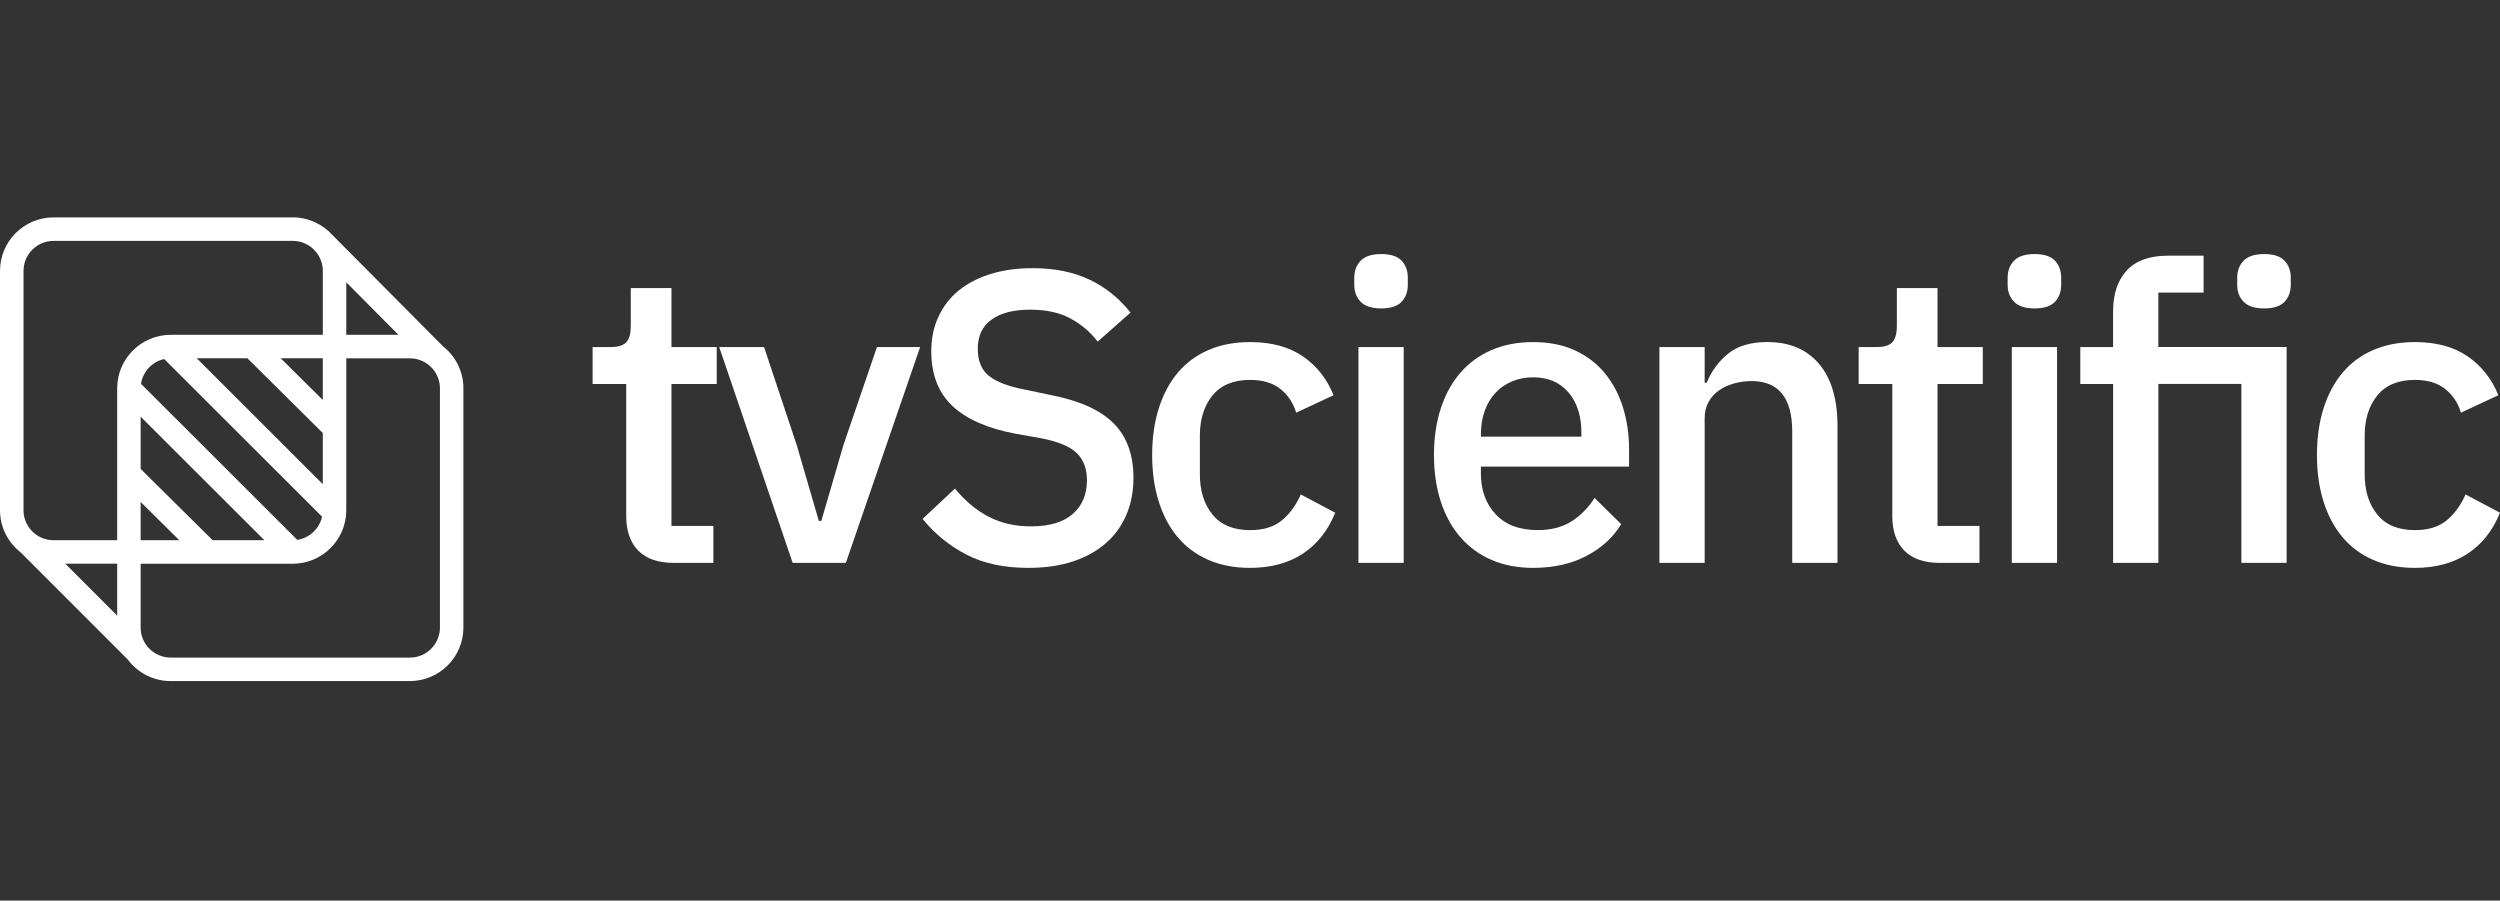
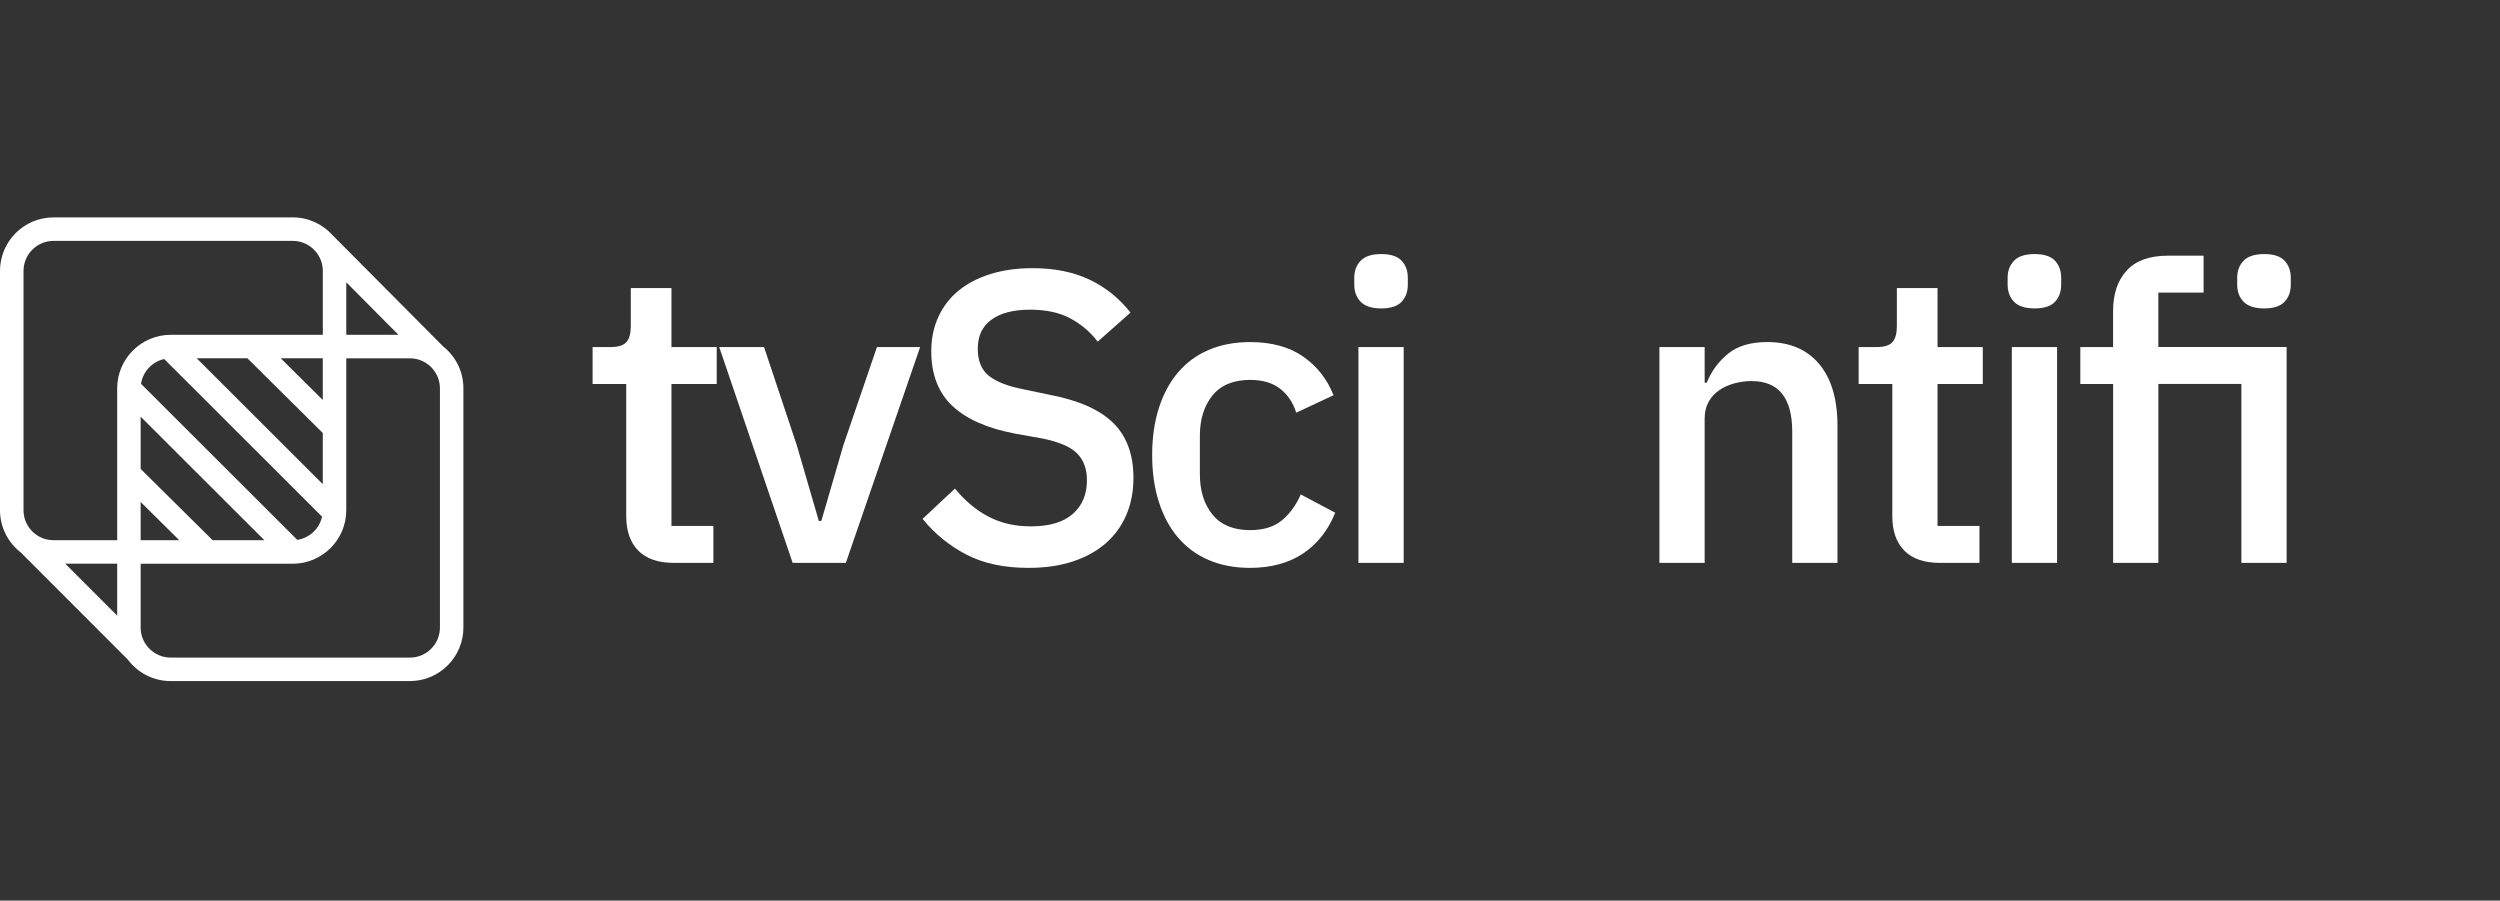
<svg xmlns="http://www.w3.org/2000/svg" width="161" height="58" viewBox="0 0 161 58" fill="none">
  <rect x="0" y="0" width="161" height="58" fill="#333333" stroke="none" />
  <path d="M28.543 22.314L21.421 15.15C20.791 14.445 19.873 14 18.853 14H3.446C1.546 14 0 15.546 0 17.446V32.855C0 33.96 0.522 34.944 1.335 35.576L8.225 42.469C8.853 43.312 9.858 43.861 10.989 43.861H26.396C28.297 43.861 29.843 42.315 29.843 40.415V25.008C29.845 23.918 29.335 22.944 28.543 22.314ZM22.3 18.18L25.661 21.562H22.3V18.18ZM7.547 39.648L4.2 36.3H7.547V39.648ZM7.547 25.008V34.789H3.446C3.032 34.789 2.648 34.66 2.335 34.437C2.151 34.308 1.991 34.149 1.865 33.966C1.643 33.651 1.515 33.268 1.515 32.858V17.446C1.515 16.381 2.381 15.513 3.448 15.513H18.855C19.351 15.513 19.805 15.701 20.146 16.008C20.209 16.064 20.269 16.126 20.323 16.19C20.613 16.528 20.789 16.968 20.789 17.446V21.562H10.991C9.093 21.562 7.547 23.11 7.547 25.008ZM9.058 30.199V26.834L17.026 34.789H13.694L9.058 30.199ZM11.545 34.789H9.058V32.327L11.545 34.789ZM9.081 24.718C9.201 23.928 9.802 23.292 10.575 23.122L20.741 33.276C20.569 34.047 19.935 34.648 19.146 34.768L9.081 24.718ZM12.67 23.074H15.934L20.787 27.886V31.181L12.67 23.074ZM18.081 23.074H20.787V25.758L18.081 23.074ZM28.332 40.415C28.332 41.48 27.466 42.349 26.398 42.349H10.991C10.322 42.349 9.731 42.005 9.383 41.489C9.178 41.182 9.058 40.813 9.058 40.417V36.304H18.853C20.754 36.304 22.3 34.758 22.3 32.858V23.076H26.398C27.466 23.076 28.332 23.945 28.332 25.01V40.415Z" fill="white" />
  <path d="M43.402 36.25C42.386 36.25 41.62 35.987 41.104 35.46C40.586 34.934 40.329 34.19 40.329 33.228V24.728H38.163V22.349H39.34C39.821 22.349 40.154 22.241 40.343 22.028C40.532 21.814 40.623 21.466 40.623 20.986V18.553H43.242V22.349H46.156V24.728H43.242V33.871H45.942V36.25H43.402Z" fill="white" />
  <path d="M51.048 36.25L46.317 22.349H49.204L51.316 28.684L52.733 33.55H52.893L54.31 28.684L56.476 22.349H59.257L54.472 36.25H51.048Z" fill="white" />
  <path d="M66.232 36.571C64.663 36.571 63.331 36.285 62.234 35.715C61.138 35.145 60.197 34.379 59.414 33.417L61.499 31.465C62.158 32.267 62.885 32.872 63.677 33.282C64.47 33.693 65.374 33.898 66.389 33.898C67.583 33.898 68.482 33.63 69.089 33.096C69.695 32.561 69.999 31.84 69.999 30.93C69.999 30.199 69.786 29.621 69.357 29.192C68.93 28.765 68.171 28.444 67.086 28.23L65.428 27.936C63.61 27.598 62.247 27.001 61.337 26.145C60.427 25.29 59.974 24.115 59.974 22.616C59.974 21.796 60.129 21.052 60.442 20.385C60.753 19.717 61.19 19.156 61.752 18.7C62.313 18.246 62.995 17.894 63.797 17.645C64.599 17.396 65.498 17.27 66.497 17.27C67.904 17.27 69.127 17.515 70.159 18.006C71.193 18.497 72.073 19.203 72.805 20.13L70.693 22.001C70.213 21.377 69.624 20.878 68.93 20.505C68.236 20.13 67.37 19.943 66.338 19.943C65.268 19.943 64.439 20.157 63.851 20.586C63.262 21.012 62.968 21.638 62.968 22.457C62.968 23.24 63.208 23.825 63.689 24.208C64.17 24.591 64.918 24.881 65.936 25.076L67.593 25.424C69.465 25.781 70.832 26.386 71.696 27.242C72.561 28.098 72.994 29.273 72.994 30.771C72.994 31.645 72.842 32.437 72.54 33.15C72.237 33.863 71.796 34.474 71.216 34.982C70.635 35.489 69.929 35.881 69.089 36.159C68.254 36.432 67.301 36.571 66.232 36.571Z" fill="white" />
  <path d="M80.507 36.571C79.508 36.571 78.617 36.401 77.834 36.063C77.049 35.725 76.39 35.238 75.855 34.606C75.32 33.974 74.91 33.208 74.626 32.308C74.34 31.409 74.199 30.406 74.199 29.301C74.199 28.197 74.342 27.194 74.626 26.294C74.912 25.395 75.32 24.628 75.855 23.994C76.39 23.362 77.049 22.875 77.834 22.538C78.617 22.2 79.508 22.03 80.507 22.03C81.898 22.03 83.037 22.343 83.928 22.966C84.82 23.59 85.47 24.419 85.88 25.453L83.475 26.576C83.278 25.934 82.936 25.422 82.445 25.039C81.954 24.655 81.309 24.465 80.507 24.465C79.438 24.465 78.632 24.798 78.087 25.463C77.544 26.131 77.272 26.997 77.272 28.062V30.543C77.272 31.61 77.544 32.476 78.087 33.141C78.63 33.809 79.438 34.14 80.507 34.14C81.363 34.14 82.045 33.931 82.552 33.512C83.06 33.094 83.466 32.536 83.769 31.842L85.988 33.019C85.524 34.165 84.83 35.044 83.904 35.655C82.975 36.264 81.844 36.571 80.507 36.571Z" fill="white" />
  <path d="M88.954 19.862C88.348 19.862 87.907 19.719 87.629 19.436C87.354 19.149 87.215 18.785 87.215 18.339V17.885C87.215 17.44 87.354 17.075 87.629 16.789C87.905 16.503 88.346 16.362 88.954 16.362C89.559 16.362 89.996 16.505 90.263 16.789C90.531 17.075 90.663 17.44 90.663 17.885V18.339C90.663 18.785 90.531 19.149 90.263 19.436C89.996 19.719 89.559 19.862 88.954 19.862ZM87.484 22.349H90.398V36.25H87.484V22.349Z" fill="white" />
-   <path d="M98.739 36.571C97.74 36.571 96.849 36.401 96.065 36.063C95.28 35.725 94.613 35.238 94.059 34.606C93.506 33.974 93.083 33.208 92.789 32.308C92.495 31.409 92.348 30.406 92.348 29.301C92.348 28.197 92.495 27.194 92.789 26.294C93.083 25.395 93.506 24.628 94.059 23.994C94.613 23.362 95.28 22.875 96.065 22.538C96.849 22.2 97.74 22.03 98.739 22.03C99.754 22.03 100.649 22.208 101.424 22.564C102.199 22.921 102.846 23.416 103.362 24.048C103.878 24.68 104.265 25.416 104.524 26.253C104.783 27.09 104.912 27.99 104.912 28.953V30.049H95.369V30.501C95.369 31.564 95.686 32.435 96.318 33.116C96.95 33.798 97.856 34.138 99.031 34.138C99.886 34.138 100.608 33.952 101.196 33.581C101.785 33.21 102.284 32.704 102.692 32.066L104.404 33.755C103.886 34.612 103.138 35.296 102.158 35.806C101.18 36.316 100.04 36.571 98.739 36.571ZM98.739 24.299C98.239 24.299 97.781 24.388 97.362 24.566C96.944 24.744 96.588 24.993 96.293 25.314C95.999 25.636 95.771 26.019 95.612 26.464C95.452 26.91 95.371 27.401 95.371 27.936V28.122H101.841V27.855C101.841 26.786 101.565 25.926 101.012 25.275C100.458 24.626 99.7 24.299 98.739 24.299Z" fill="white" />
  <path d="M106.866 36.25V22.349H109.78V24.647H109.914C110.217 23.899 110.677 23.275 111.29 22.776C111.906 22.276 112.747 22.028 113.817 22.028C115.242 22.028 116.351 22.496 117.145 23.431C117.938 24.367 118.334 25.7 118.334 27.428V36.25H115.42V27.803C115.42 25.629 114.548 24.541 112.801 24.541C112.426 24.541 112.057 24.591 111.692 24.689C111.328 24.786 111.002 24.933 110.716 25.13C110.43 25.327 110.205 25.576 110.035 25.878C109.865 26.181 109.78 26.537 109.78 26.947V36.25H106.866Z" fill="white" />
  <path d="M124.937 36.25C123.922 36.25 123.155 35.987 122.639 35.46C122.121 34.934 121.864 34.19 121.864 33.228V24.728H119.698V22.349H120.875C121.356 22.349 121.69 22.241 121.878 22.028C122.065 21.814 122.158 21.466 122.158 20.986V18.553H124.777V22.349H127.691V24.728H124.777V33.871H127.477V36.25H124.937Z" fill="white" />
  <path d="M131.031 19.862C130.426 19.862 129.984 19.719 129.706 19.436C129.431 19.149 129.292 18.785 129.292 18.339V17.885C129.292 17.44 129.431 17.075 129.706 16.789C129.982 16.503 130.423 16.362 131.031 16.362C131.636 16.362 132.073 16.505 132.34 16.789C132.608 17.075 132.74 17.44 132.74 17.885V18.339C132.74 18.785 132.608 19.149 132.34 19.436C132.073 19.719 131.638 19.862 131.031 19.862ZM129.561 22.349H132.475V36.25H129.561V22.349Z" fill="white" />
  <path d="M136.083 24.728H133.972V22.349H136.083V20.049C136.083 18.926 136.378 18.049 136.966 17.415C137.555 16.781 138.437 16.466 139.612 16.466H141.911V18.845H138.997V22.347H147.259V36.248H144.345V24.726H138.999V36.248H136.085V24.728H136.083ZM145.815 19.862C145.21 19.862 144.768 19.719 144.49 19.436C144.215 19.149 144.076 18.785 144.076 18.339V17.885C144.076 17.44 144.215 17.075 144.49 16.789C144.766 16.503 145.207 16.362 145.815 16.362C146.42 16.362 146.857 16.505 147.124 16.789C147.392 17.075 147.526 17.44 147.526 17.885V18.339C147.526 18.785 147.392 19.149 147.124 19.436C146.857 19.719 146.422 19.862 145.815 19.862Z" fill="white" />
-   <path d="M155.519 36.571C154.52 36.571 153.629 36.401 152.846 36.063C152.062 35.725 151.401 35.238 150.867 34.606C150.332 33.974 149.922 33.208 149.638 32.308C149.352 31.409 149.211 30.406 149.211 29.301C149.211 28.197 149.354 27.194 149.638 26.294C149.924 25.395 150.332 24.628 150.867 23.994C151.401 23.362 152.06 22.875 152.846 22.538C153.629 22.2 154.52 22.03 155.519 22.03C156.909 22.03 158.049 22.343 158.94 22.966C159.831 23.59 160.482 24.419 160.892 25.453L158.486 26.576C158.29 25.934 157.948 25.422 157.456 25.039C156.965 24.655 156.321 24.465 155.519 24.465C154.45 24.465 153.644 24.798 153.101 25.463C152.558 26.131 152.286 26.997 152.286 28.062V30.543C152.286 31.61 152.558 32.476 153.101 33.141C153.644 33.809 154.45 34.14 155.519 34.14C156.375 34.14 157.057 33.931 157.564 33.512C158.072 33.094 158.478 32.536 158.781 31.842L161 33.019C160.536 34.165 159.842 35.044 158.915 35.655C157.987 36.264 156.856 36.571 155.519 36.571Z" fill="white" />
</svg>